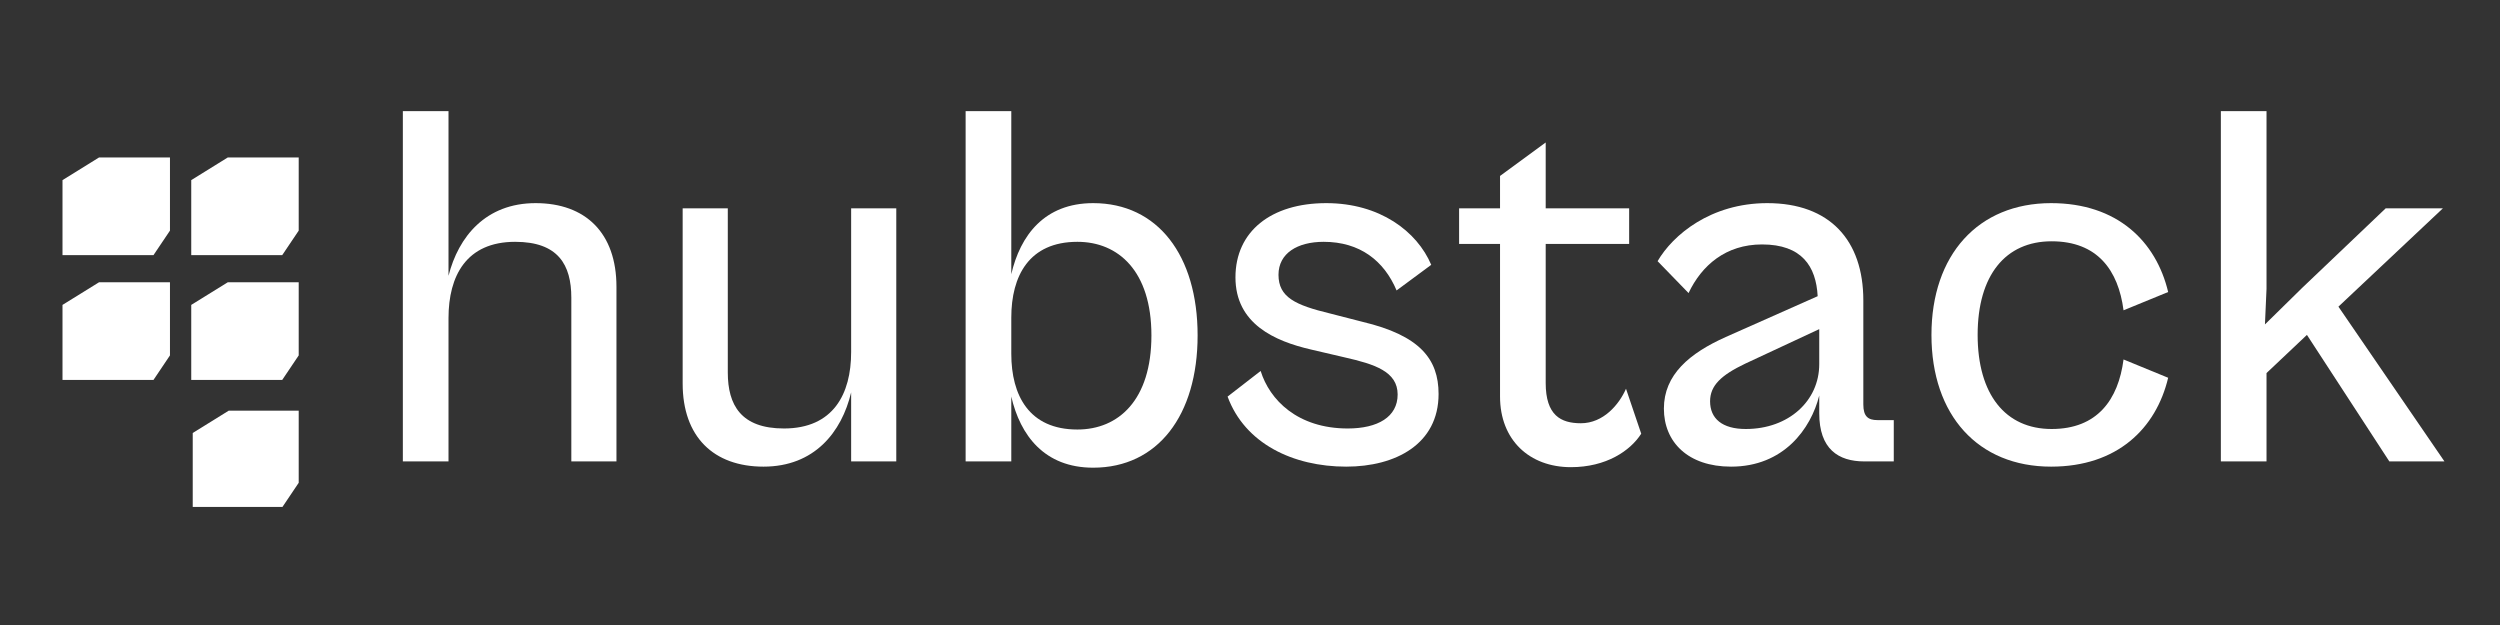
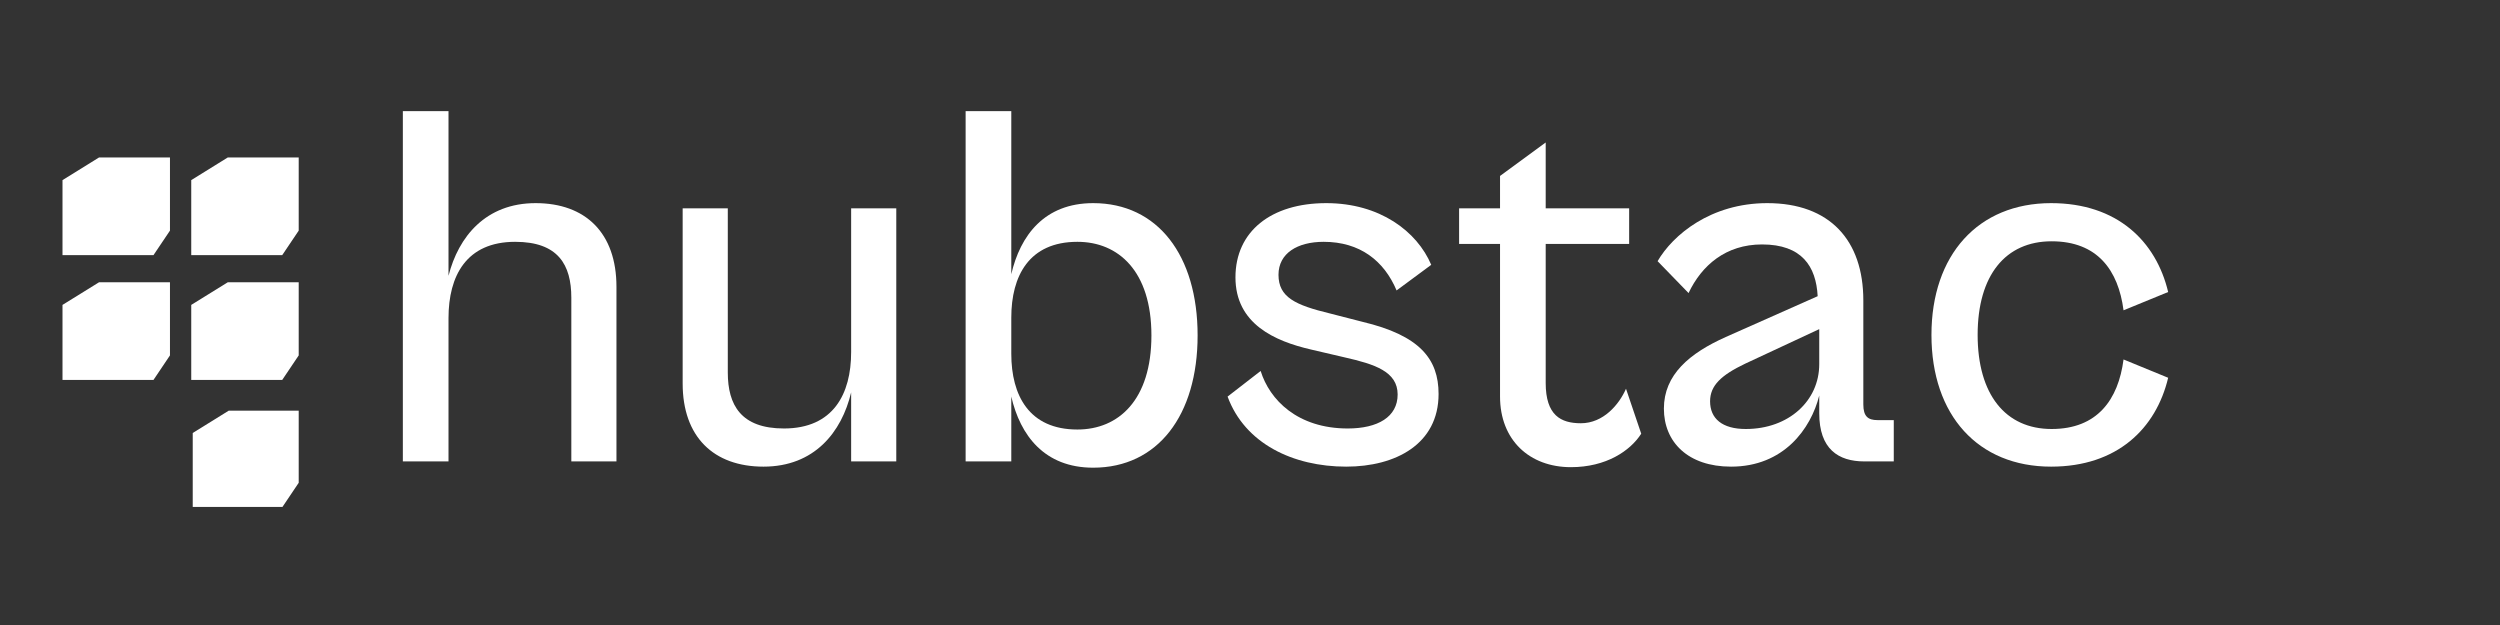
<svg xmlns="http://www.w3.org/2000/svg" width="360" height="90" viewBox="0 0 360 90" fill="none">
  <rect x="0" y="0" width="360" height="90" fill="#333333" stroke="none" />
  <path d="M64.585 66.444H58.01V16H64.585V39.716C66.021 34.069 69.951 29.251 77.131 29.251C84.311 29.251 88.77 33.542 88.77 41.297V66.444H82.271V42.878C82.271 38.135 80.381 34.822 74.184 34.822C67.155 34.822 64.585 39.716 64.585 45.815V66.444Z" fill="white" />
  <path d="M109.943 67.197C102.763 67.197 98.303 62.905 98.303 55.226V30.004H104.803V53.645C104.803 58.313 106.693 61.701 112.89 61.701C119.994 61.701 122.564 56.731 122.564 50.708V30.004H129.064V66.444H122.564V56.506C121.204 62.228 117.274 67.197 109.943 67.197Z" fill="white" />
  <path d="M145.626 66.444H139.05V16H145.626V39.49C146.91 33.919 150.387 29.251 157.416 29.251C166.712 29.251 172.456 36.78 172.456 48.299C172.456 59.818 166.712 67.347 157.416 67.347C150.387 67.347 146.91 62.679 145.626 57.108V66.444ZM145.626 50.934C145.626 56.957 148.195 61.851 155.148 61.851C161.044 61.851 165.805 57.635 165.805 48.299C165.805 39.038 161.044 34.822 155.148 34.822C148.195 34.822 145.626 39.716 145.626 45.739V50.934Z" fill="white" />
  <path d="M193.853 67.197C186.219 67.197 179.266 63.884 176.772 57.108L181.534 53.419C182.818 57.56 186.824 61.701 194.08 61.701C198.388 61.701 201.26 60.044 201.26 56.807C201.26 53.494 197.934 52.44 193.626 51.461L188.789 50.332C183.574 49.127 177.906 46.643 177.906 39.942C177.906 33.316 183.045 29.251 190.981 29.251C198.69 29.251 204.056 33.316 206.097 38.135L201.108 41.824C199.294 37.533 195.818 34.822 190.603 34.822C186.824 34.822 184.103 36.479 184.103 39.566C184.103 42.803 186.522 43.932 191.51 45.137L196.196 46.342C204.434 48.299 207.155 51.687 207.155 56.731C207.155 63.959 200.957 67.197 193.853 67.197Z" fill="white" />
  <path d="M226.208 67.272C220.237 67.272 216.005 63.357 216.005 57.108V35.123H210.11V30.004H216.005V25.336L222.58 20.517V30.004H234.597V35.123H222.58V55.15C222.58 59.818 224.772 60.948 227.644 60.948C230.894 60.948 233.161 58.237 234.144 55.979L236.336 62.453C234.748 64.938 231.272 67.272 226.208 67.272Z" fill="white" />
  <path d="M249.274 67.197C243.076 67.197 239.6 63.658 239.6 58.84C239.6 53.946 243.303 50.859 248.518 48.525L261.744 42.652C261.517 38.361 259.477 35.199 253.733 35.199C248.518 35.199 245.041 38.21 243.152 42.201L238.693 37.608C240.884 33.844 246.326 29.251 254.489 29.251C263.482 29.251 268.319 34.596 268.319 43.255V58.237C268.319 59.969 269 60.496 270.36 60.496H272.703V66.444H268.471C264.692 66.444 261.971 64.637 261.971 59.517V56.957C260.762 61.776 256.831 67.197 249.274 67.197ZM246.251 57.785C246.251 60.27 247.989 61.776 251.39 61.776C257.587 61.776 261.971 57.71 261.971 52.44V47.396L251.314 52.365C247.838 54.021 246.251 55.527 246.251 57.785Z" fill="white" />
  <path d="M295.361 67.197C284.855 67.197 278.129 59.818 278.129 48.224C278.129 36.705 284.855 29.251 295.361 29.251C304.883 29.251 310.476 34.747 312.215 42.05L305.79 44.685C305.035 38.888 302.011 34.747 295.436 34.747C288.785 34.747 284.78 39.641 284.78 48.224C284.78 56.807 288.785 61.776 295.436 61.776C302.011 61.776 305.035 57.56 305.79 51.762L312.215 54.398C310.476 61.701 304.883 67.197 295.361 67.197Z" fill="white" />
-   <path d="M326.379 66.444H319.804V16H326.379V41.598L326.152 46.718L331.518 41.448L343.535 30.004H351.773L336.733 44.158L352 66.444H344.064L332.198 48.224L326.379 53.72V66.444Z" fill="white" />
  <path d="M32.937 59.136H43.014V69.521L40.673 73H27.753V62.349L32.937 59.136Z" fill="white" />
  <path d="M32.795 22.678H43.014V33.21L40.642 36.737H27.539V25.938L32.795 22.678Z" fill="white" />
  <path d="M14.256 22.678H24.475V33.21L22.103 36.737H9V25.938L14.256 22.678Z" fill="white" />
  <path d="M32.795 40.65H43.014V51.178L40.642 54.708H27.539V43.906L32.795 40.65Z" fill="white" />
  <path d="M14.256 40.65H24.475V51.178L22.103 54.708H9V43.906L14.256 40.65Z" fill="white" />
</svg>